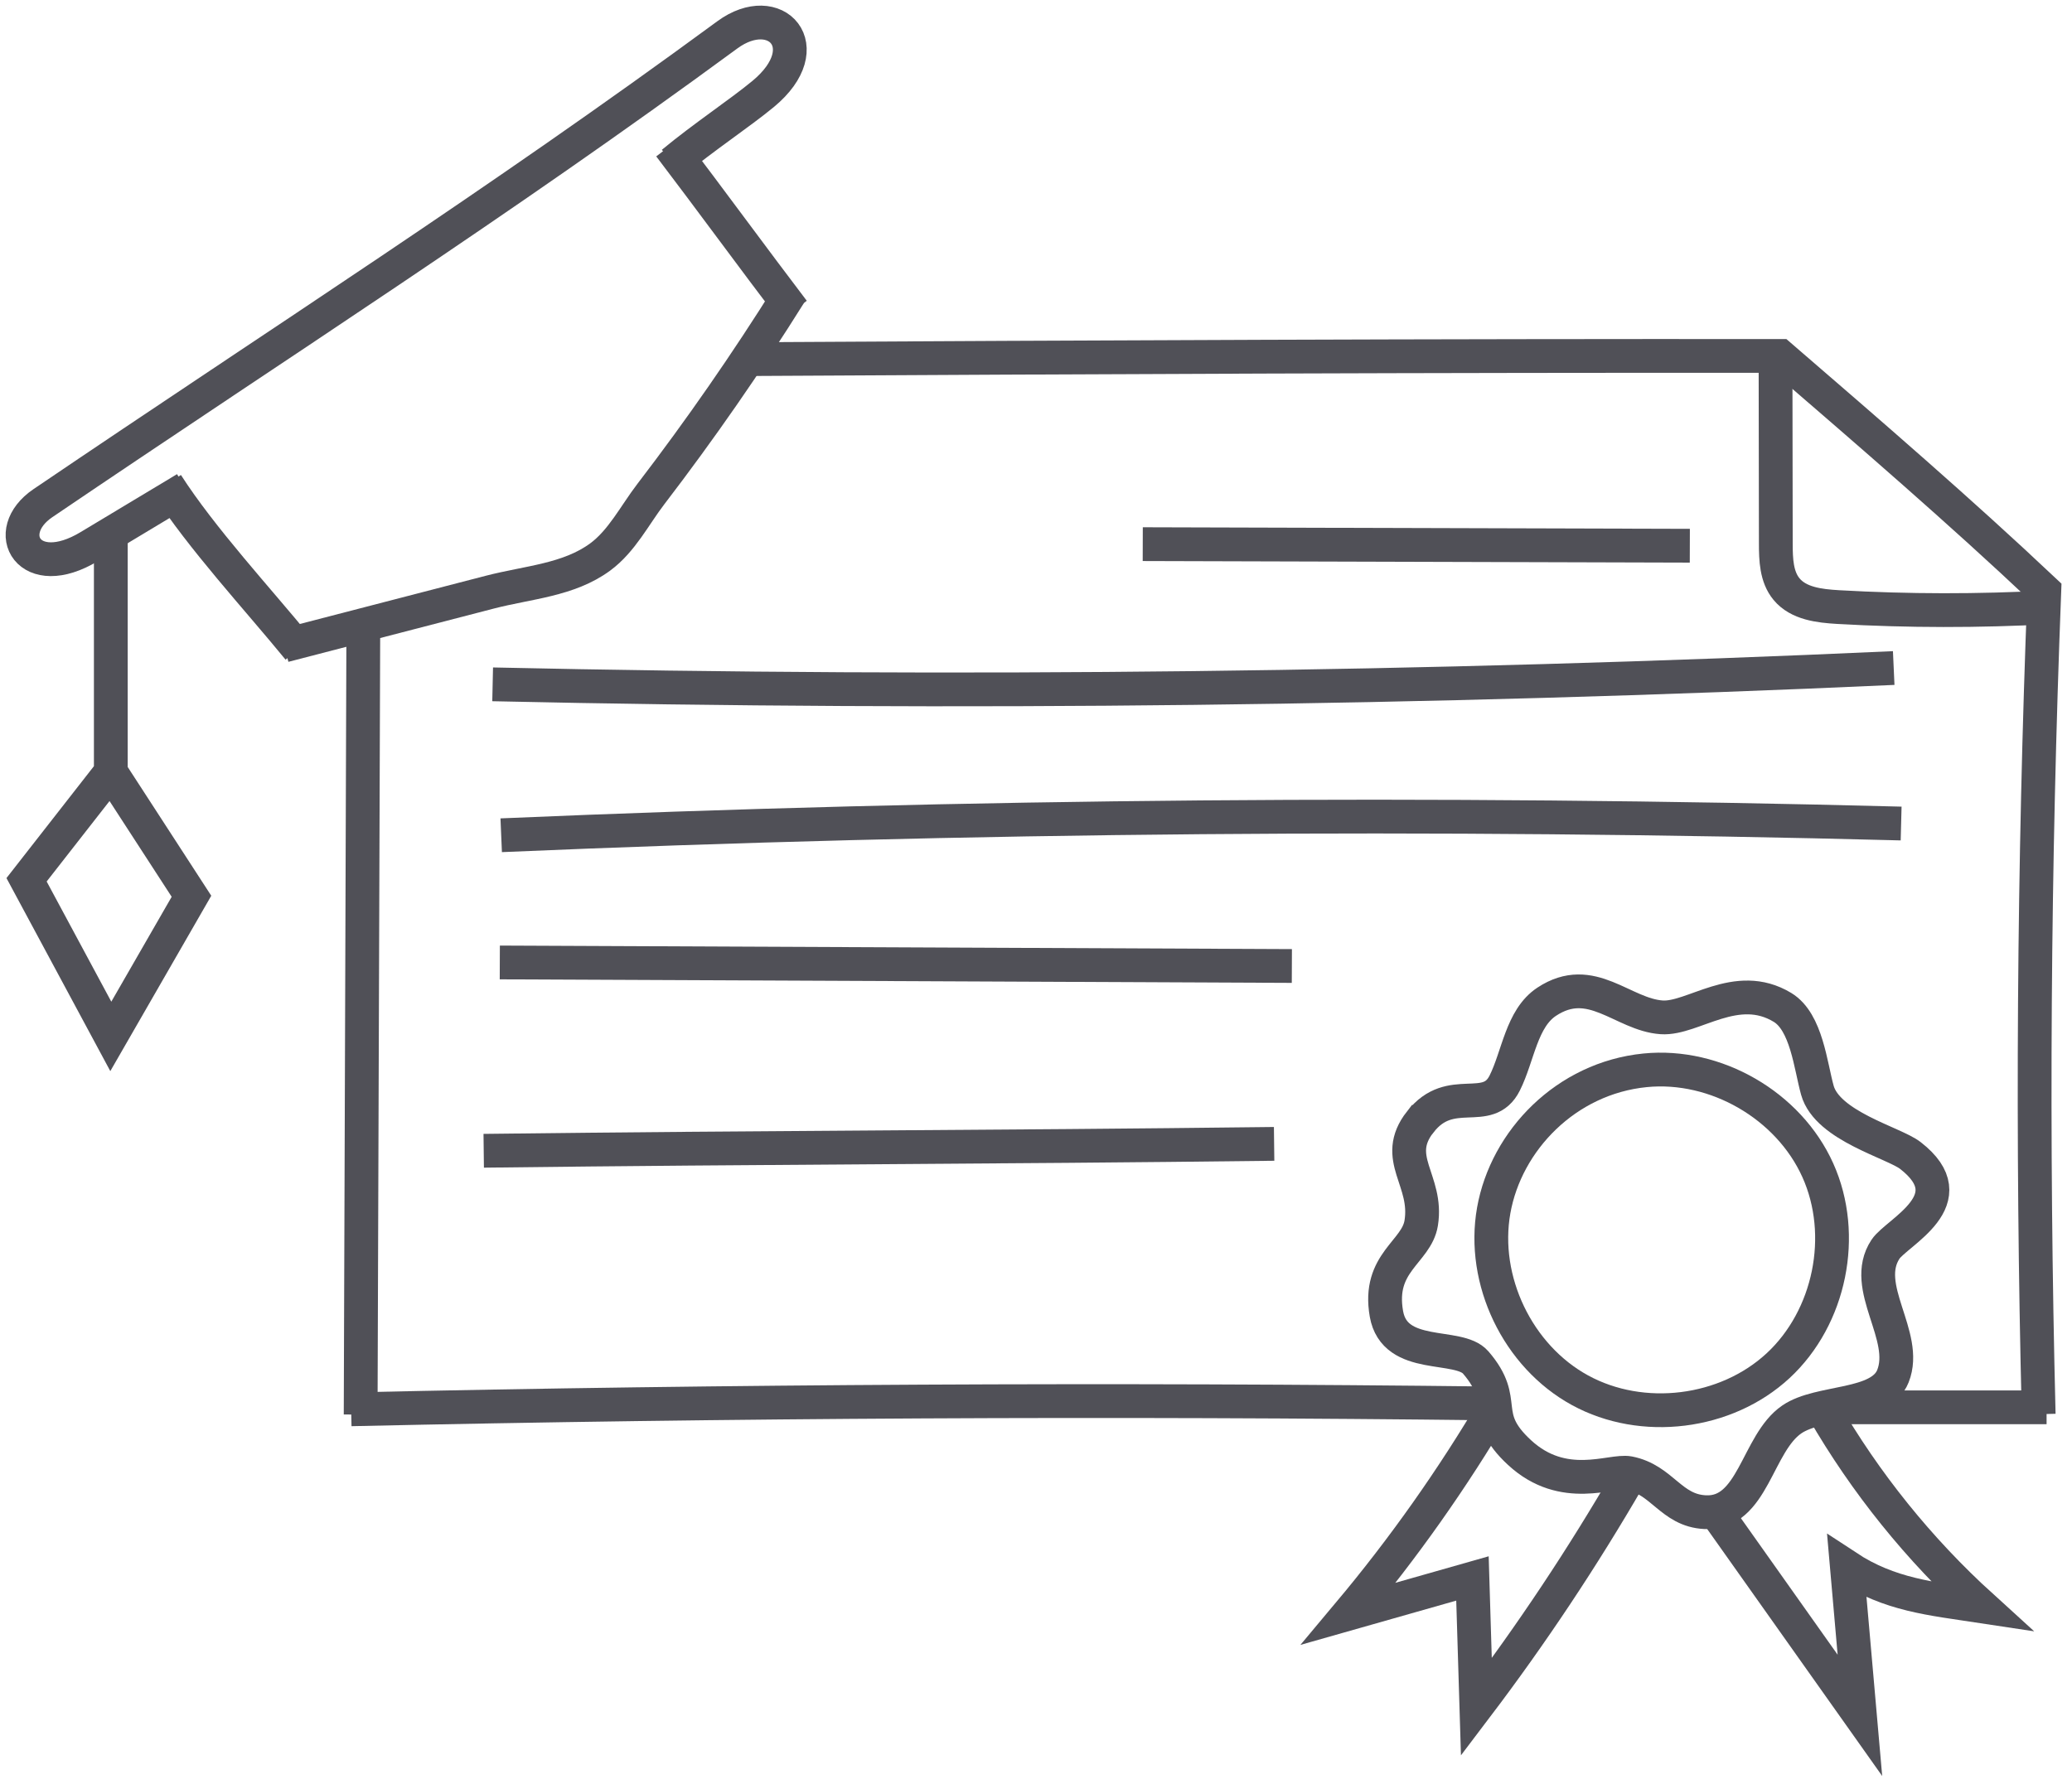
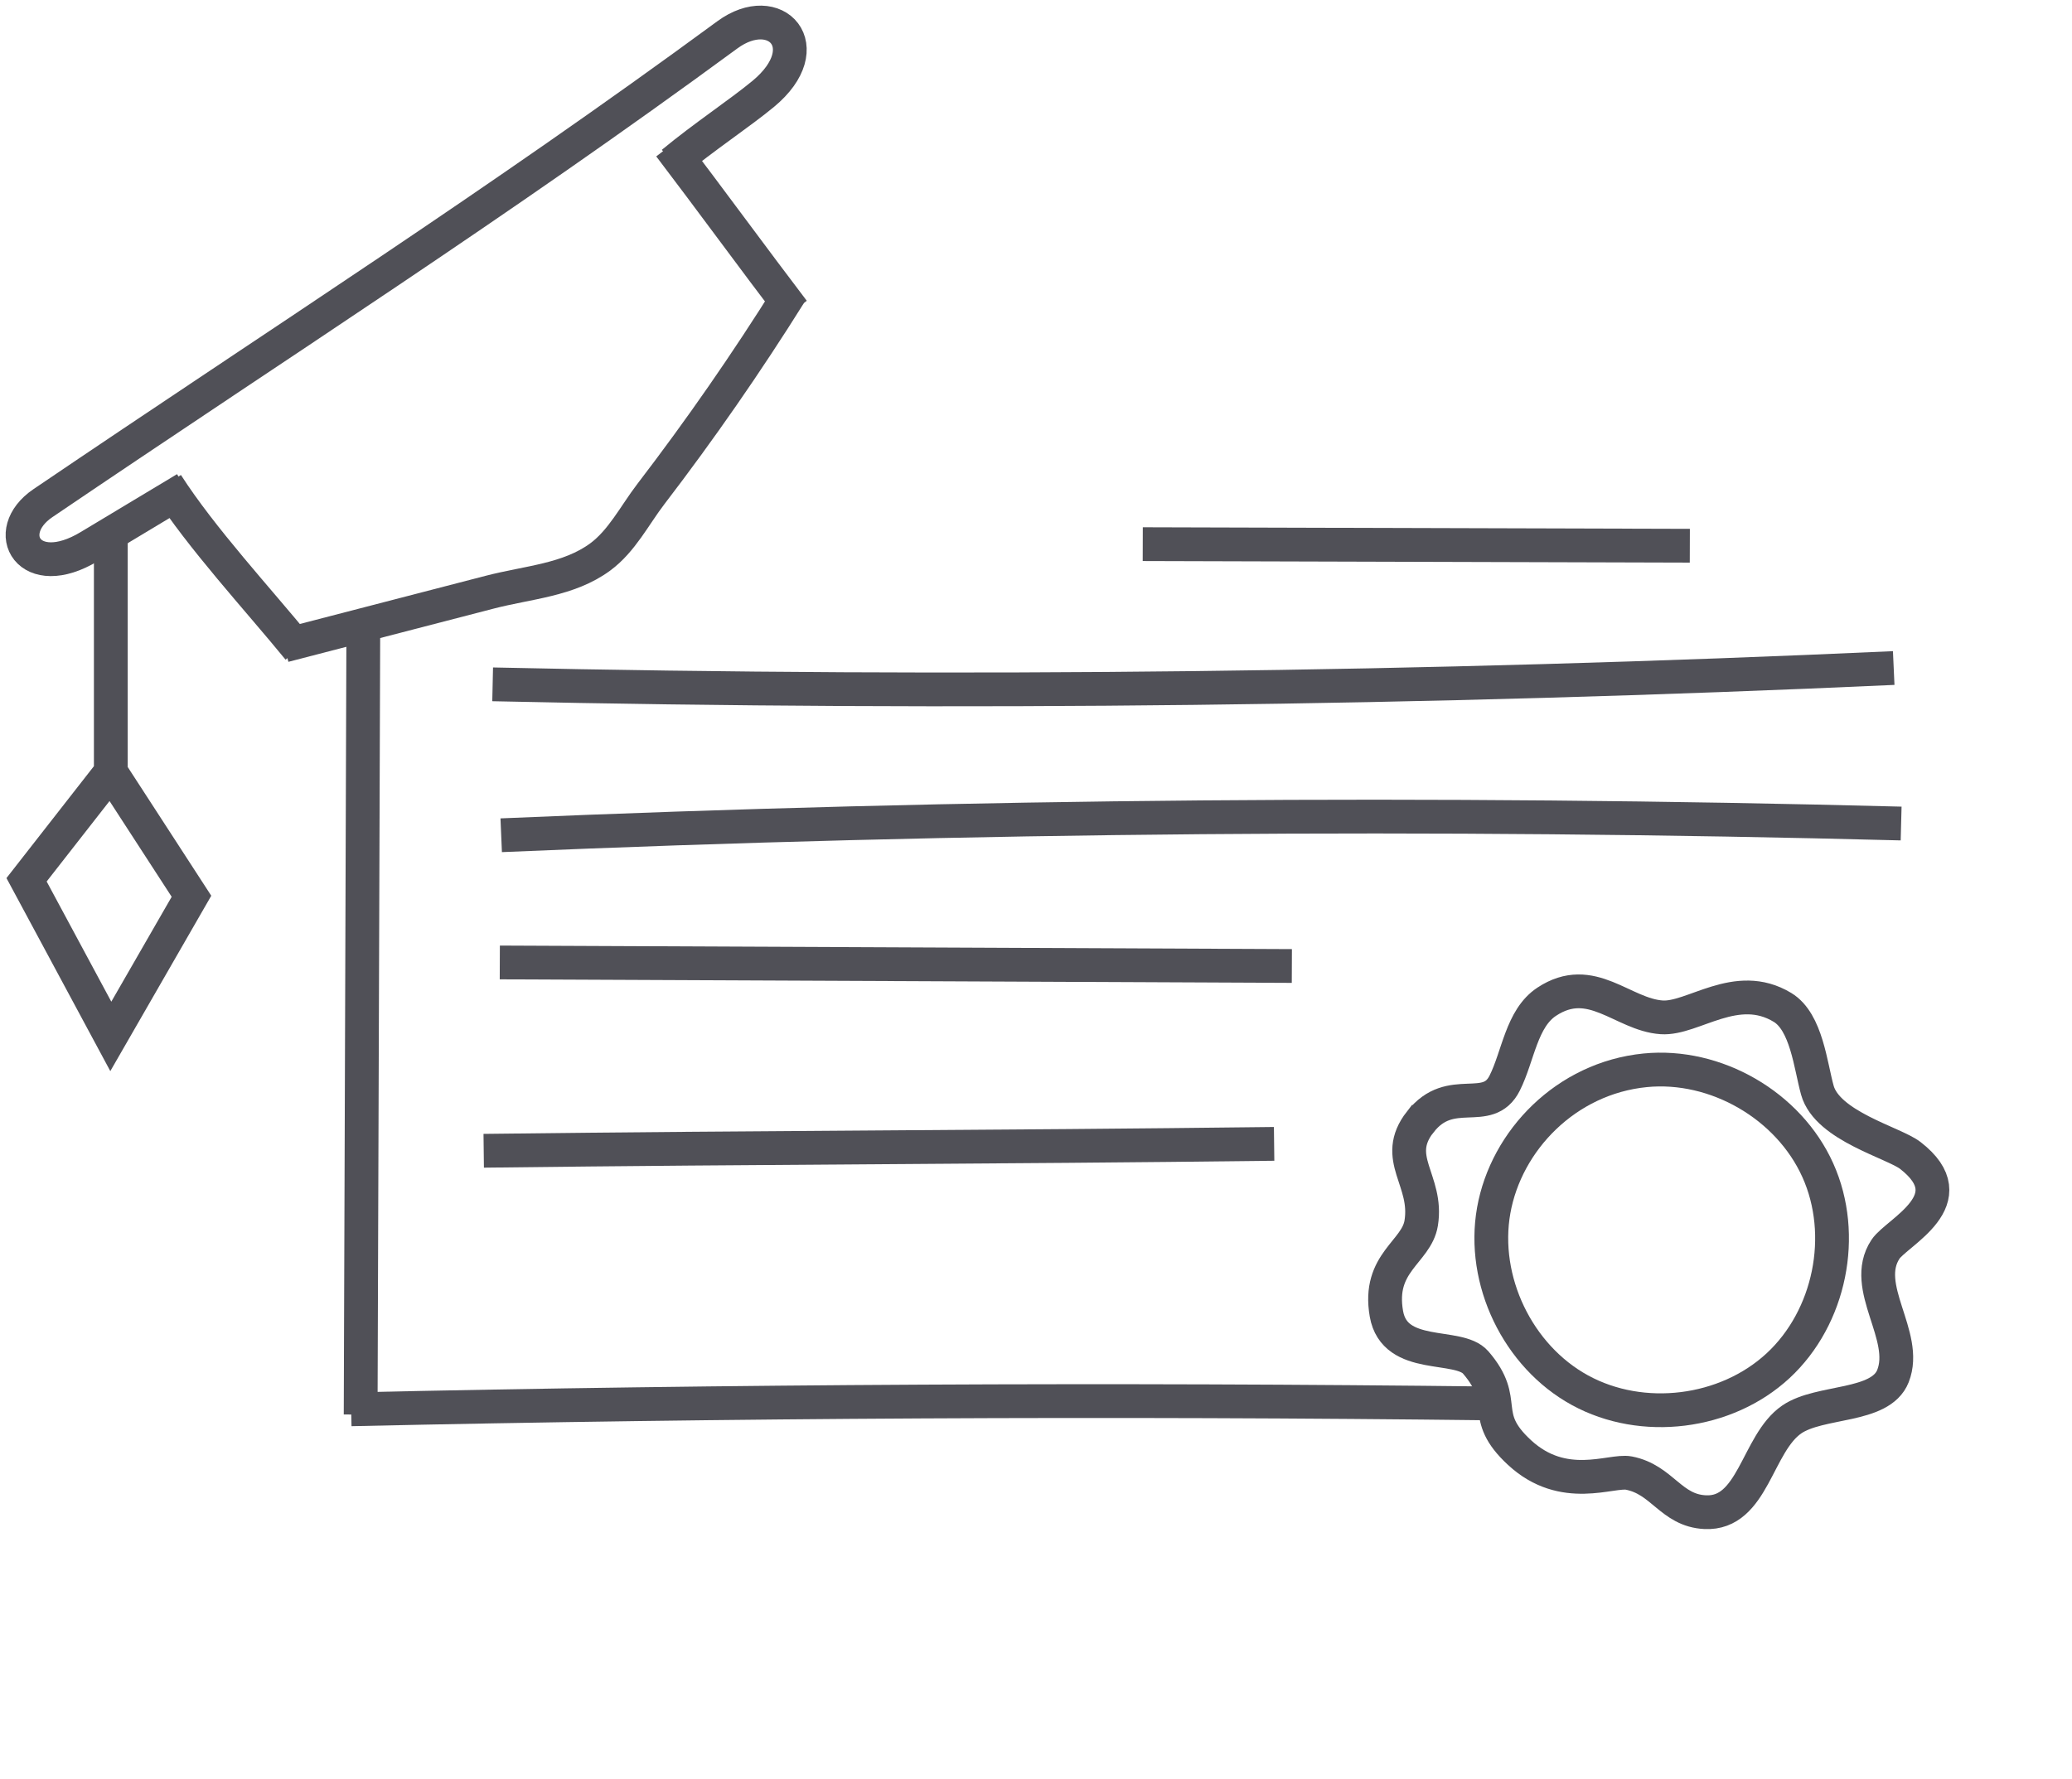
<svg xmlns="http://www.w3.org/2000/svg" width="184" height="158" viewBox="0 0 184 158" fill="none">
  <path d="M132.606 124.661C98.798 124.26 64.985 124.434 31.183 125.181" stroke="#505057" stroke-width="3" stroke-miterlimit="10" />
-   <path d="M181.743 125.006C176.178 125.006 168.274 125.006 162.706 125.006" stroke="#505057" stroke-width="3" stroke-miterlimit="10" />
-   <path d="M66.164 31.9C96.909 31.724 127.598 31.59 158.08 31.617C166.072 38.514 174.064 45.414 181.542 52.469C180.597 76.838 180.43 101.237 181.041 125.616" stroke="#505057" stroke-width="3" stroke-miterlimit="10" />
-   <path d="M157.674 32.217L157.698 48.274C157.698 49.692 157.744 51.233 158.649 52.328C159.71 53.613 161.568 53.826 163.23 53.923C169.457 54.277 175.703 54.283 181.933 53.946" stroke="#505057" stroke-width="3" stroke-miterlimit="10" />
  <path d="M32.264 55.605C32.184 78.953 32.107 102.301 32.027 125.646" stroke="#505057" stroke-width="3" stroke-miterlimit="10" />
  <path d="M101.48 48.334C117.674 48.381 133.868 48.427 150.062 48.474" stroke="#505057" stroke-width="3" stroke-miterlimit="10" />
  <path d="M43.749 60.786C85.223 61.704 126.726 61.22 168.167 59.338" stroke="#505057" stroke-width="3" stroke-miterlimit="10" />
  <path d="M44.508 74.191C85.918 72.412 127.392 72.065 168.826 73.149" stroke="#505057" stroke-width="3" stroke-miterlimit="10" />
  <path d="M44.384 85.49C69.944 85.594 89.164 85.697 114.721 85.804" stroke="#505057" stroke-width="3" stroke-miterlimit="10" />
  <path d="M42.955 102.217C69.022 101.9 87.082 101.921 113.146 101.604" stroke="#505057" stroke-width="3" stroke-miterlimit="10" />
  <path d="M146.091 95.07C152.368 94.446 158.841 98.193 161.427 103.946C164.017 109.698 162.525 117.026 157.897 121.311C153.269 125.595 145.848 126.516 140.312 123.49C134.776 120.466 131.542 113.723 132.647 107.513C133.751 101.303 139.074 95.767 146.091 95.07Z" stroke="#505057" stroke-width="3" stroke-miterlimit="10" />
  <path d="M126.132 99.648C128.824 96.195 132.115 99.218 133.623 96.201C134.827 93.796 135.108 90.459 137.353 88.977C141.318 86.361 144.087 90.128 147.561 90.365C150.334 90.555 154.194 86.998 158.295 89.484C160.431 90.779 160.781 94.673 161.389 96.842C162.28 100.029 168.179 101.497 169.644 102.635C174.729 106.576 168.443 109.435 167.435 110.967C165.219 114.327 169.527 118.642 168.099 122.235C166.985 125.045 161.616 124.371 159.12 126.079C156.01 128.205 155.699 134.532 151.415 134.318C148.375 134.168 147.628 131.418 144.641 130.844C143.083 130.544 138.858 132.646 134.938 129.023C131.287 125.649 134.093 124.548 131.047 121.021C129.509 119.239 123.853 120.887 123.118 116.7C122.318 112.128 125.791 111.231 126.208 108.638C126.826 104.824 123.586 102.898 126.122 99.648H126.132Z" stroke="#505057" stroke-width="3" stroke-miterlimit="10" />
-   <path d="M132.828 124.836C128.994 131.346 124.619 137.539 119.764 143.332C123.428 142.291 127.092 141.247 130.759 140.205C130.876 144.013 130.989 147.82 131.106 151.627C136.035 145.124 140.559 138.317 144.65 131.256" stroke="#505057" stroke-width="3" stroke-miterlimit="10" />
-   <path d="M152.449 134.414C156.687 140.397 160.924 146.383 165.165 152.366C164.778 147.968 164.391 143.57 164.008 139.172C167.802 141.672 171.472 141.995 175.963 142.676C170.414 137.634 165.653 131.725 161.905 125.234" stroke="#505057" stroke-width="3" stroke-miterlimit="10" />
  <path d="M59.469 12.982C62.809 17.364 67.112 23.245 70.452 27.626" stroke="#505057" stroke-width="3" stroke-miterlimit="10" />
  <path d="M14.806 43.002C17.922 47.847 22.86 53.167 26.52 57.645" stroke="#505057" stroke-width="3" stroke-miterlimit="10" />
  <path d="M9.84 47.215V68.571M9.84 68.571L17.003 79.611L9.84 92.058L2.359 78.147L9.84 68.571Z" stroke="#505057" stroke-width="3" />
  <path d="M70.138 26.092C66.314 32.205 62.193 38.148 57.791 43.894C56.36 45.766 55.222 48.055 53.303 49.47C50.501 51.535 46.903 51.715 43.49 52.6C37.403 54.178 31.32 55.756 25.234 57.335" stroke="#505057" stroke-width="3" stroke-miterlimit="10" />
  <path d="M16.5 43.398C13.768 45.056 10.684 46.878 7.952 48.536C2.576 51.793 0.01 47.272 3.811 44.692C25.457 30.014 44.026 18.204 64.591 3.095C68.876 -0.051 72.8 4.17 67.784 8.334C65.729 10.039 62.476 12.181 59.733 14.461" stroke="#505057" stroke-width="3" stroke-miterlimit="10" />
</svg>